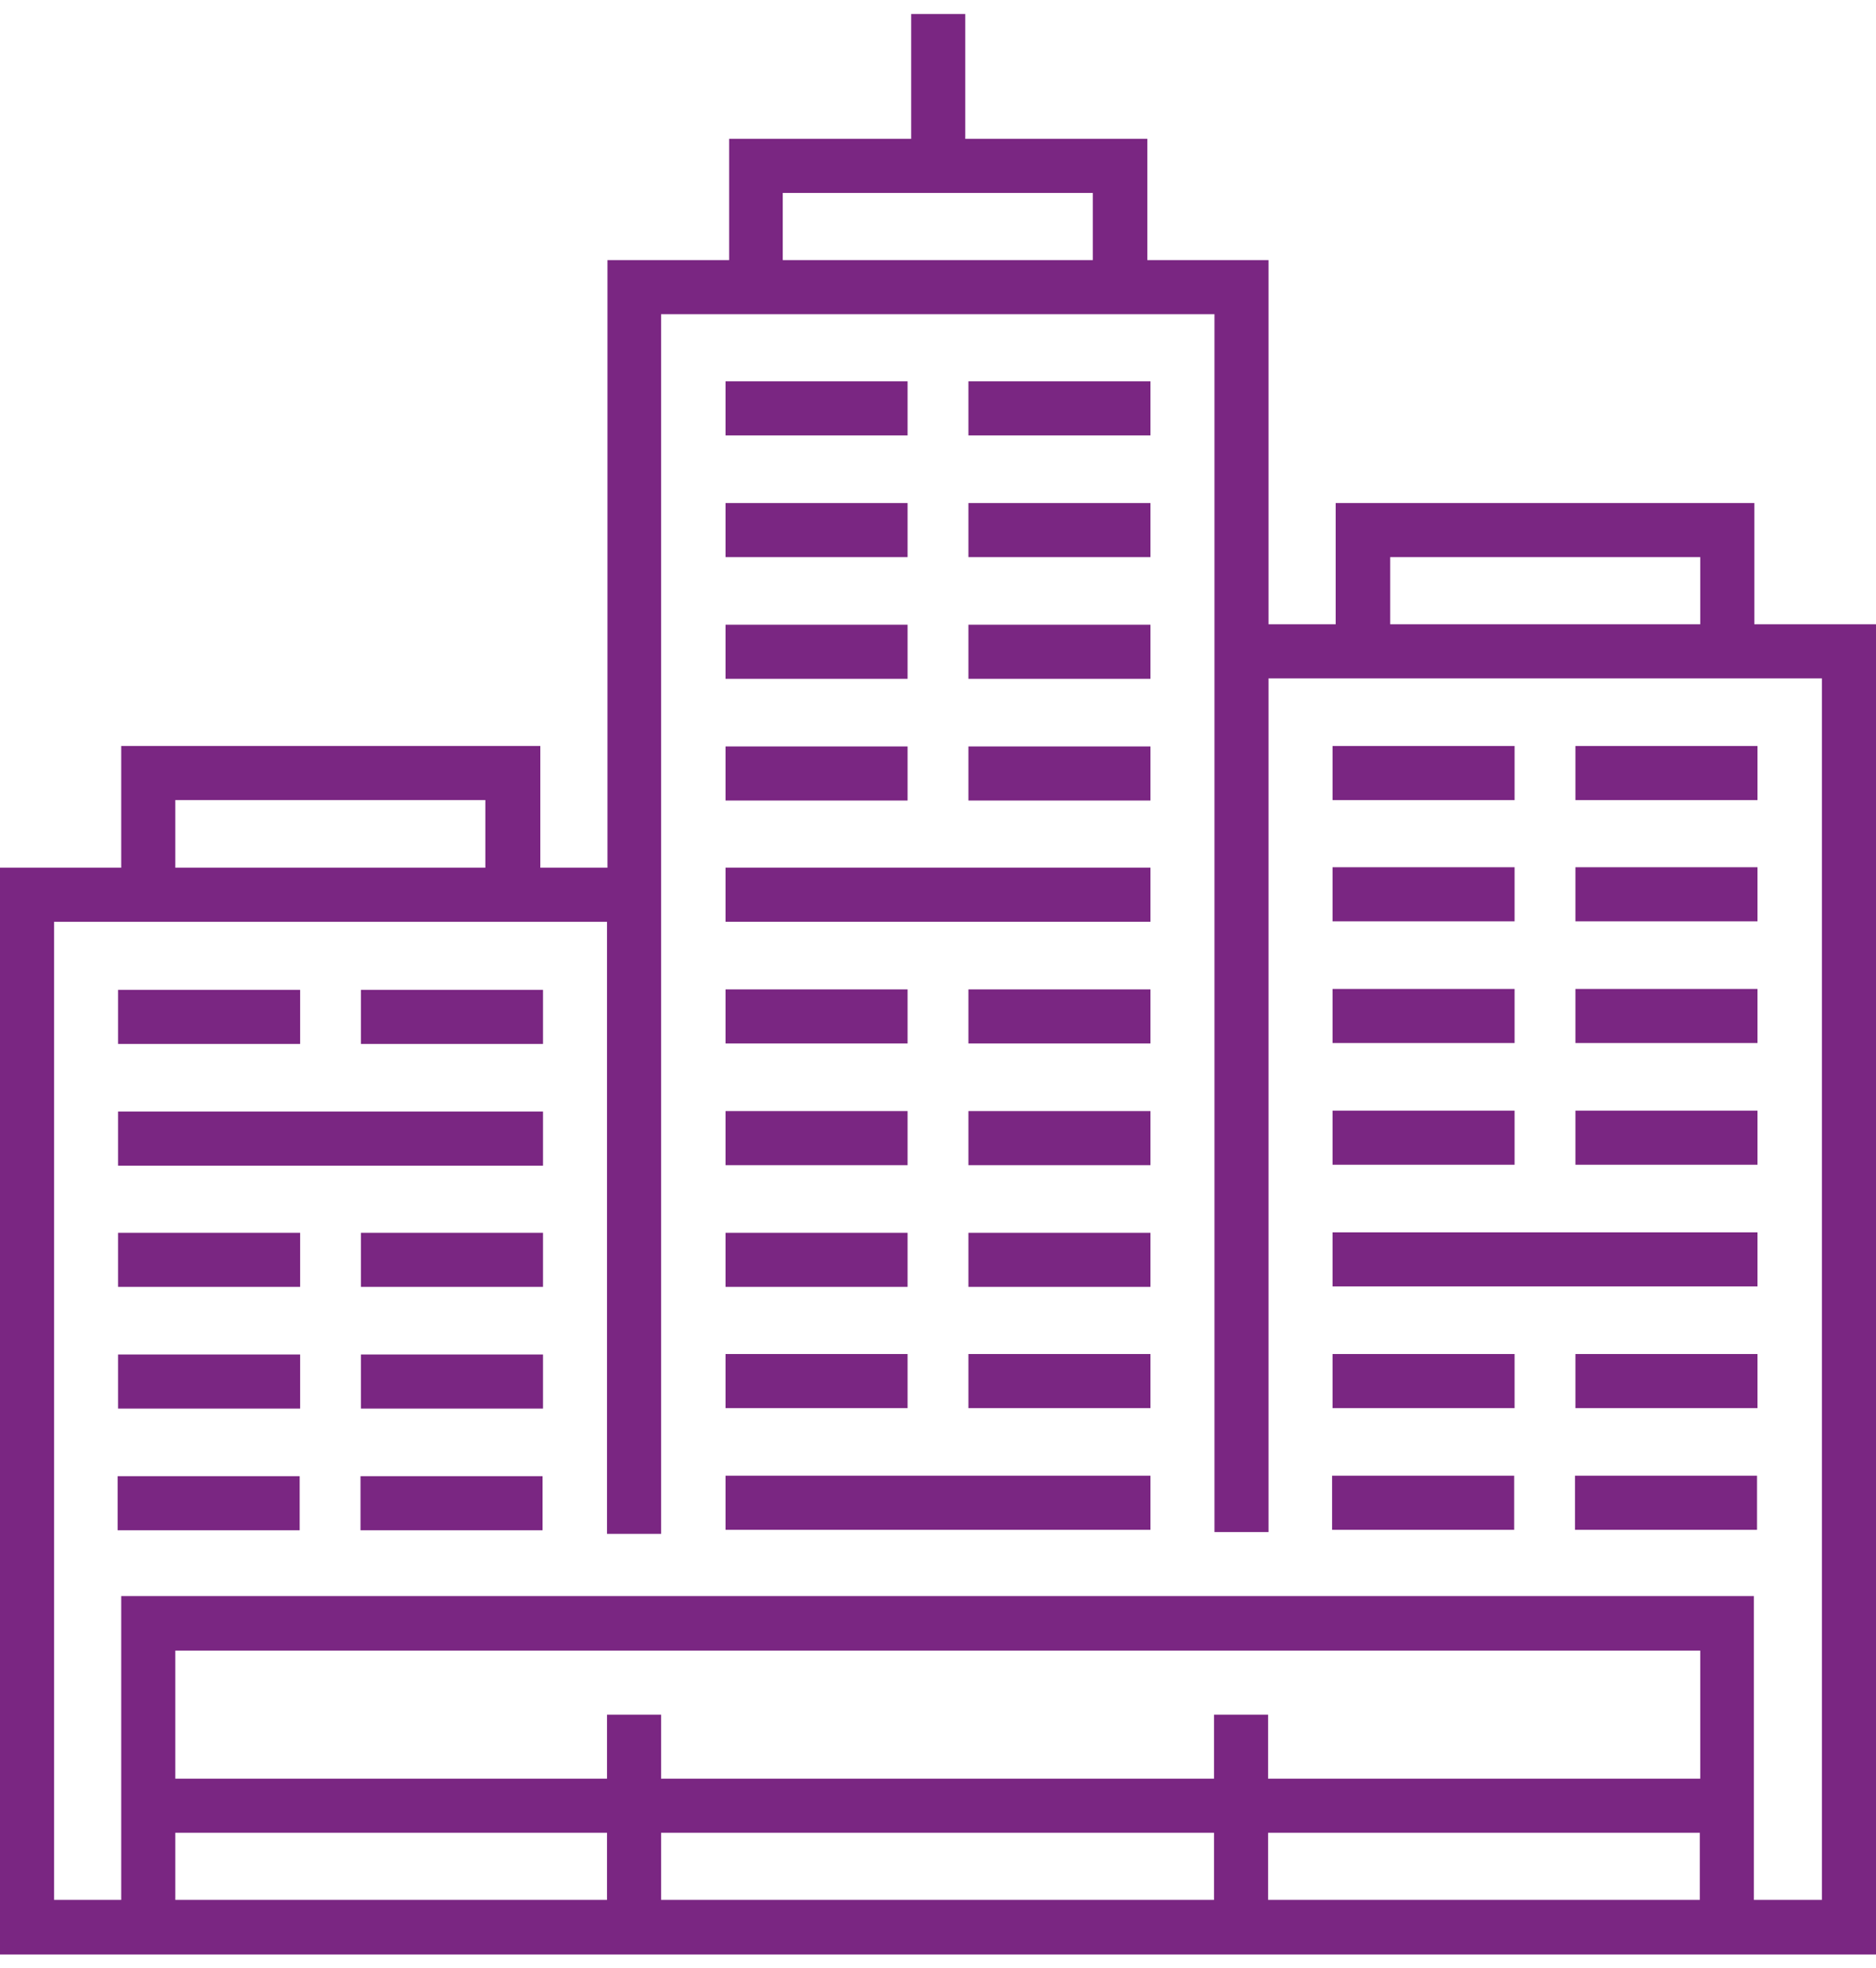
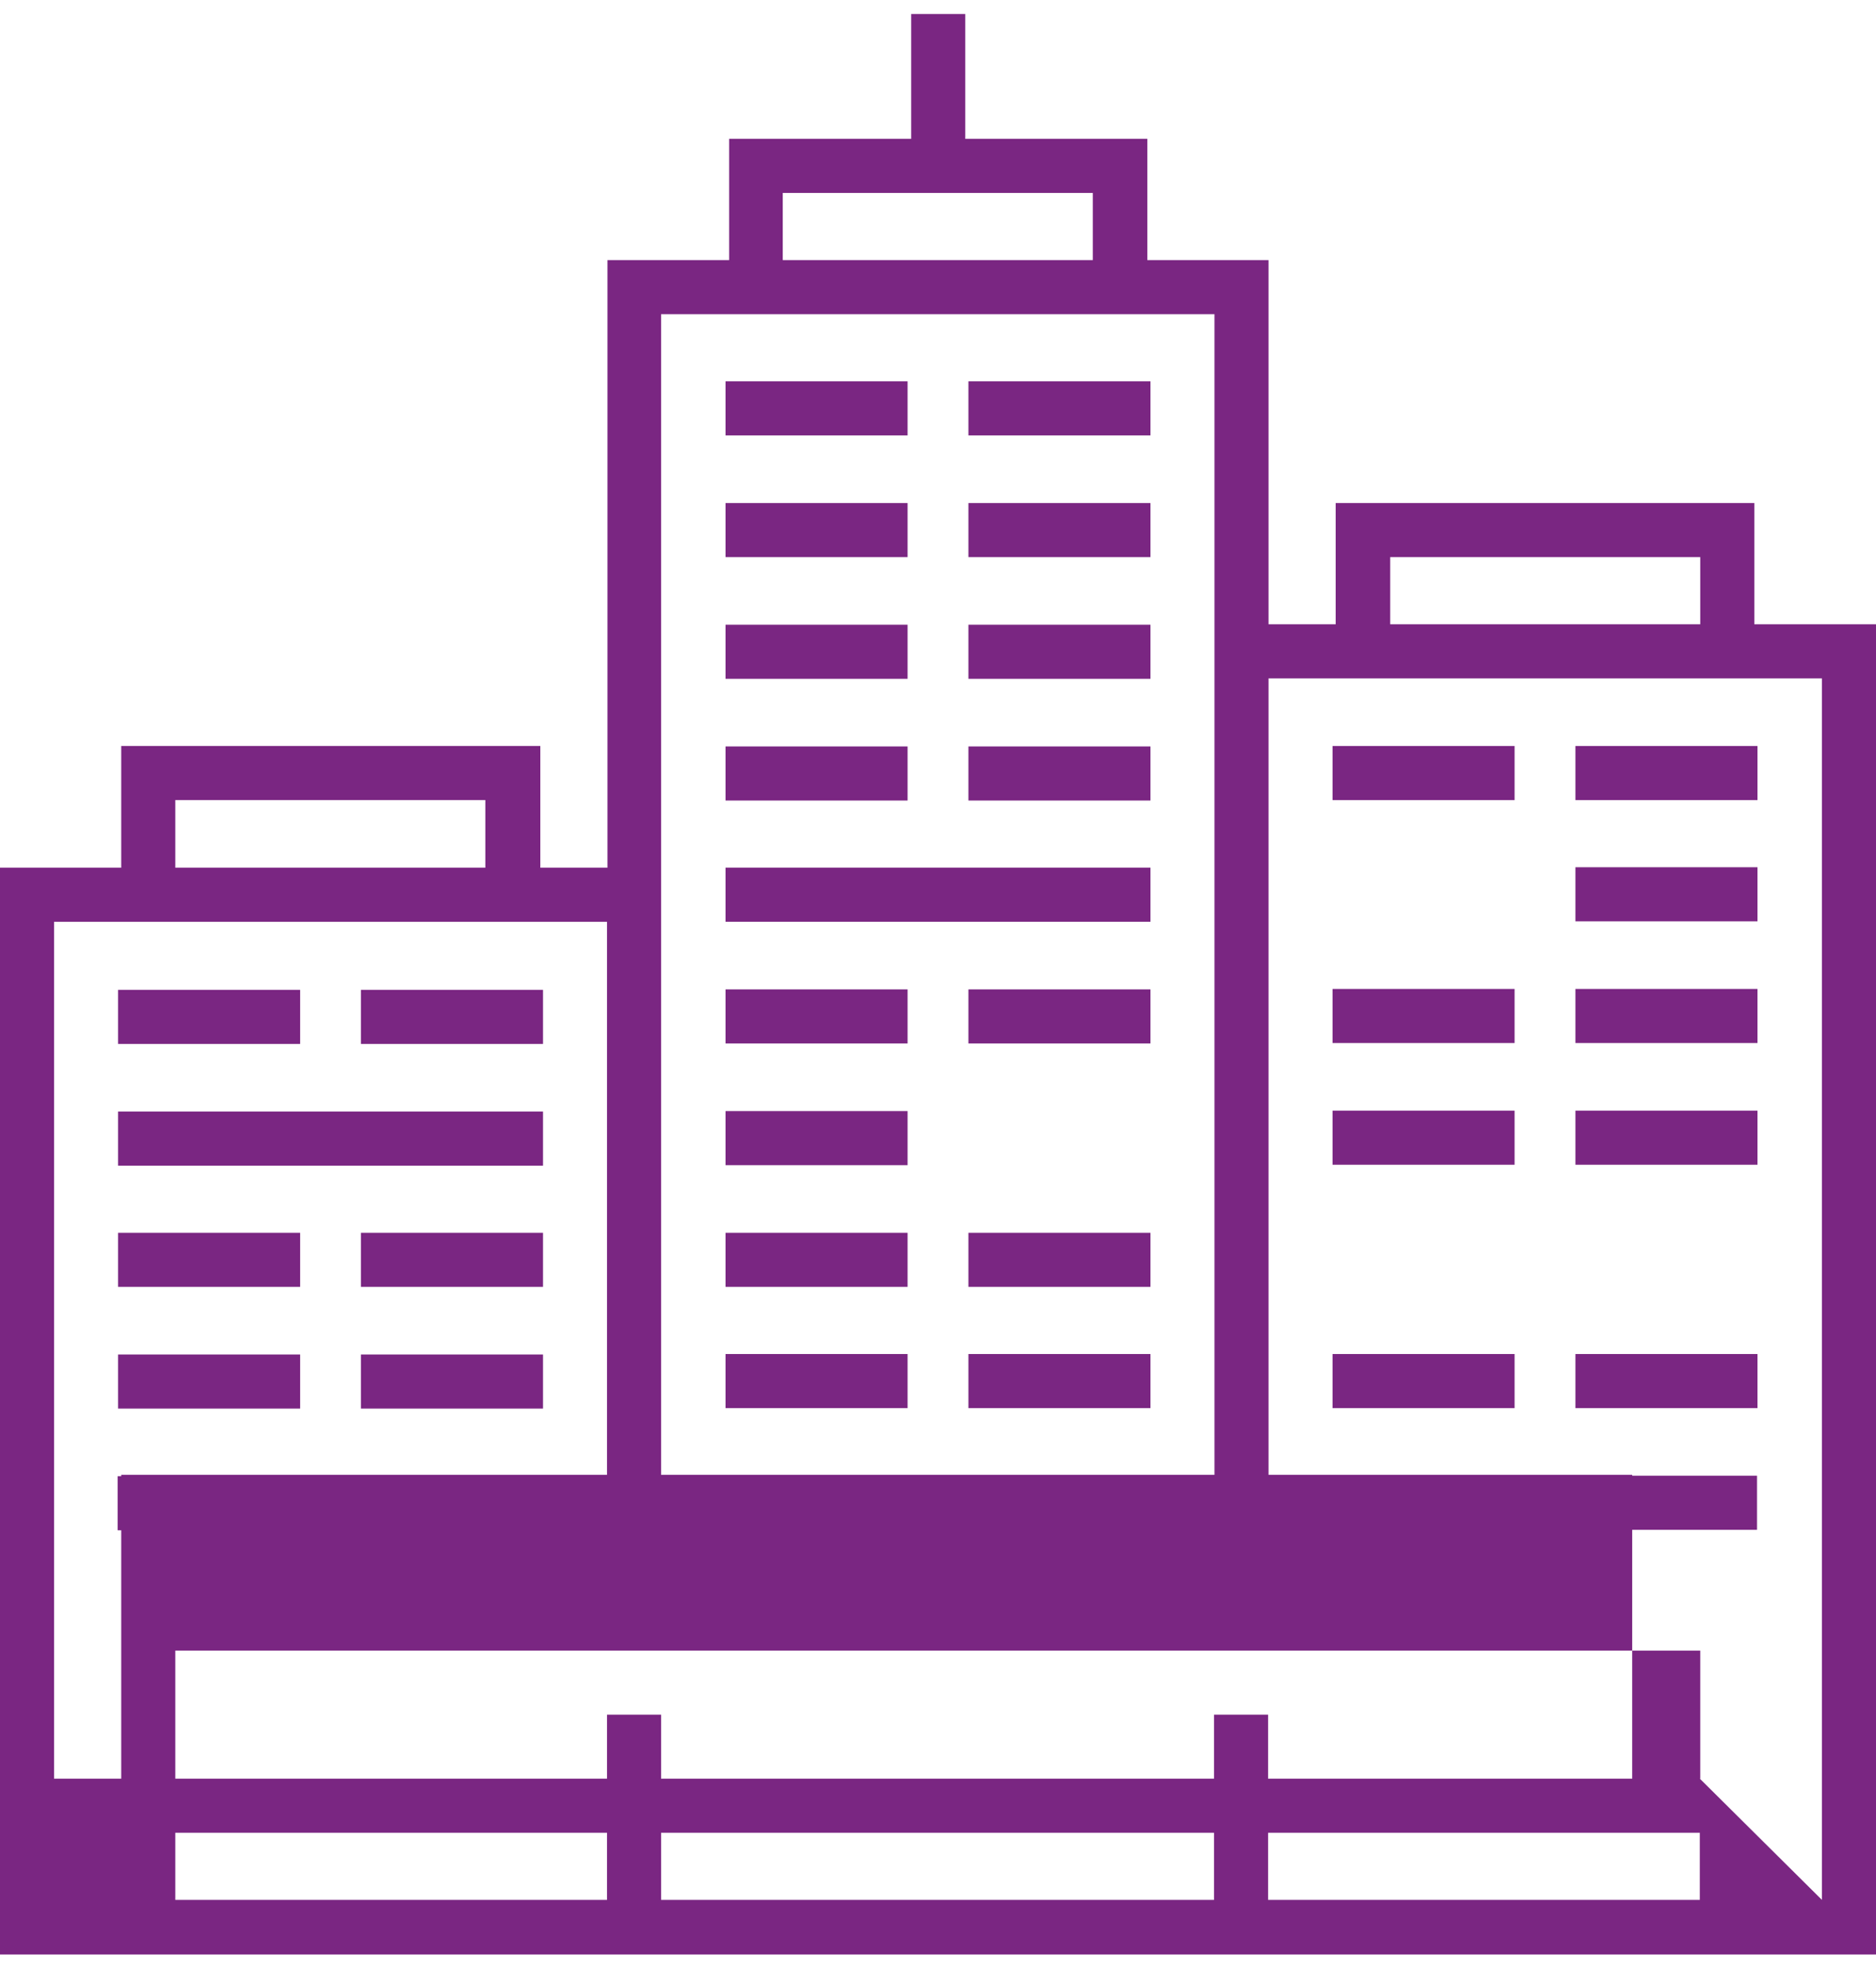
<svg xmlns="http://www.w3.org/2000/svg" id="Layer_162c62932ddabf" viewBox="0 0 41.63 43.04" aria-hidden="true" style="fill:url(#CerosGradient_id3037e7f2c);" width="41px" height="43px">
  <defs>
    <linearGradient class="cerosgradient" data-cerosgradient="true" id="CerosGradient_id3037e7f2c" gradientUnits="userSpaceOnUse" x1="50%" y1="100%" x2="50%" y2="0%">
      <stop offset="0%" stop-color="#7A2682" />
      <stop offset="100%" stop-color="#7A2682" />
    </linearGradient>
    <linearGradient />
    <style>.cls-1-62c62932ddabf{fill:#00558c;}</style>
  </defs>
  <rect class="cls-1-62c62932ddabf" x="16.1" y="8.15" width="4.04" height="1.2" style="fill:url(#CerosGradient_id3037e7f2c);" />
  <rect class="cls-1-62c62932ddabf" x="16.1" y="10.85" width="4.04" height="1.2" style="fill:url(#CerosGradient_id3037e7f2c);" />
  <rect class="cls-1-62c62932ddabf" x="16.1" y="13.55" width="4.04" height="1.2" style="fill:url(#CerosGradient_id3037e7f2c);" />
  <rect class="cls-1-62c62932ddabf" x="16.1" y="24.34" width="4.04" height="1.2" style="fill:url(#CerosGradient_id3037e7f2c);" />
  <rect class="cls-1-62c62932ddabf" x="16.1" y="16.25" width="4.04" height="1.2" style="fill:url(#CerosGradient_id3037e7f2c);" />
  <rect class="cls-1-62c62932ddabf" x="8.01" y="21.65" width="4.04" height="1.2" style="fill:url(#CerosGradient_id3037e7f2c);" />
  <rect class="cls-1-62c62932ddabf" x="16.1" y="27.04" width="4.04" height="1.2" style="fill:url(#CerosGradient_id3037e7f2c);" />
  <rect class="cls-1-62c62932ddabf" x="16.1" y="21.64" width="4.04" height="1.2" style="fill:url(#CerosGradient_id3037e7f2c);" />
  <rect class="cls-1-62c62932ddabf" x="8.01" y="27.04" width="4.04" height="1.2" style="fill:url(#CerosGradient_id3037e7f2c);" />
  <rect class="cls-1-62c62932ddabf" x="2.62" y="29.74" width="4.04" height="1.2" style="fill:url(#CerosGradient_id3037e7f2c);" />
  <rect class="cls-1-62c62932ddabf" x="2.61" y="32.44" width="4.04" height="1.2" style="fill:url(#CerosGradient_id3037e7f2c);" />
  <rect class="cls-1-62c62932ddabf" x="2.62" y="21.65" width="4.04" height="1.2" style="fill:url(#CerosGradient_id3037e7f2c);" />
  <rect class="cls-1-62c62932ddabf" x="16.1" y="29.73" width="4.04" height="1.2" style="fill:url(#CerosGradient_id3037e7f2c);" />
  <rect class="cls-1-62c62932ddabf" x="8.01" y="29.74" width="4.04" height="1.2" style="fill:url(#CerosGradient_id3037e7f2c);" />
  <rect class="cls-1-62c62932ddabf" x="2.62" y="24.35" width="9.43" height="1.2" style="fill:url(#CerosGradient_id3037e7f2c);" />
  <rect class="cls-1-62c62932ddabf" x="8" y="32.44" width="4.04" height="1.2" style="fill:url(#CerosGradient_id3037e7f2c);" />
  <rect class="cls-1-62c62932ddabf" x="2.62" y="27.04" width="4.04" height="1.2" style="fill:url(#CerosGradient_id3037e7f2c);" />
  <rect class="cls-1-62c62932ddabf" x="16.1" y="18.94" width="9.43" height="1.2" style="fill:url(#CerosGradient_id3037e7f2c);" />
-   <rect class="cls-1-62c62932ddabf" x="29.57" y="18.93" width="4.04" height="1.2" style="fill:url(#CerosGradient_id3037e7f2c);" />
  <rect class="cls-1-62c62932ddabf" x="29.57" y="21.63" width="4.04" height="1.2" style="fill:url(#CerosGradient_id3037e7f2c);" />
  <rect class="cls-1-62c62932ddabf" x="34.96" y="18.93" width="4.04" height="1.2" style="fill:url(#CerosGradient_id3037e7f2c);" />
  <rect class="cls-1-62c62932ddabf" x="34.96" y="24.33" width="4.04" height="1.2" style="fill:url(#CerosGradient_id3037e7f2c);" />
  <rect class="cls-1-62c62932ddabf" x="16.1" y="32.43" width="9.43" height="1.2" style="fill:url(#CerosGradient_id3037e7f2c);" />
  <rect class="cls-1-62c62932ddabf" x="29.57" y="16.24" width="4.04" height="1.2" style="fill:url(#CerosGradient_id3037e7f2c);" />
  <rect class="cls-1-62c62932ddabf" x="29.57" y="24.33" width="4.04" height="1.2" style="fill:url(#CerosGradient_id3037e7f2c);" />
-   <path class="cls-1-62c62932ddabf" d="M38.93,13.54v-2.69h-9.29v2.69h-1.49V5.46h-2.69V2.77h-4.04V0h-1.2V2.77h-4.04v2.69h-2.7v13.48h-1.49v-2.7H2.69v2.7H0v24.11H41.63V13.54h-2.7Zm-8.08-1.49h6.88v1.49h-6.88v-1.49ZM17.37,3.97h6.88v1.49h-6.88v-1.49ZM3.89,17.44h6.88v1.5H3.89v-1.5Zm9.58,24.4H3.89v-1.49H13.47v1.49Zm13.47,0H14.67v-1.49h12.27v1.49Zm10.78,0h-9.58v-1.49h9.58v1.49Zm0-2.69h-9.58v-1.42h-1.2v1.42H14.67v-1.42h-1.2v1.42H3.89v-2.84H37.73v2.84Zm2.7,2.69h-1.5v-6.74H2.69v6.74H1.2V20.14H13.47v13.58h1.2V6.66h12.28v27.02h1.2V14.74h12.28v27.1Z" style="fill:url(#CerosGradient_id3037e7f2c);" />
+   <path class="cls-1-62c62932ddabf" d="M38.93,13.54v-2.69h-9.29v2.69h-1.49V5.46h-2.69V2.77h-4.04V0h-1.2V2.77h-4.04v2.69h-2.7v13.48h-1.49v-2.7H2.69v2.7H0v24.11H41.63V13.54h-2.7Zm-8.08-1.49h6.88v1.49h-6.88v-1.49ZM17.37,3.97h6.88v1.49h-6.88v-1.49ZM3.89,17.44h6.88v1.5H3.89v-1.5Zm9.58,24.4H3.89v-1.49H13.47v1.49Zm13.47,0H14.67v-1.49h12.27v1.49Zm10.78,0h-9.58v-1.49h9.58v1.49Zm0-2.69h-9.58v-1.42h-1.2v1.42H14.67v-1.42h-1.2v1.42H3.89v-2.84H37.73v2.84Zh-1.5v-6.74H2.69v6.74H1.2V20.14H13.47v13.58h1.2V6.66h12.28v27.02h1.2V14.74h12.28v27.1Z" style="fill:url(#CerosGradient_id3037e7f2c);" />
  <rect class="cls-1-62c62932ddabf" x="29.56" y="32.43" width="4.04" height="1.2" style="fill:url(#CerosGradient_id3037e7f2c);" />
-   <rect class="cls-1-62c62932ddabf" x="29.57" y="27.03" width="9.43" height="1.2" style="fill:url(#CerosGradient_id3037e7f2c);" />
  <rect class="cls-1-62c62932ddabf" x="29.57" y="29.73" width="4.04" height="1.2" style="fill:url(#CerosGradient_id3037e7f2c);" />
  <rect class="cls-1-62c62932ddabf" x="34.96" y="21.63" width="4.04" height="1.2" style="fill:url(#CerosGradient_id3037e7f2c);" />
-   <rect class="cls-1-62c62932ddabf" x="21.49" y="24.34" width="4.04" height="1.2" style="fill:url(#CerosGradient_id3037e7f2c);" />
  <rect class="cls-1-62c62932ddabf" x="21.49" y="16.25" width="4.04" height="1.2" style="fill:url(#CerosGradient_id3037e7f2c);" />
  <rect class="cls-1-62c62932ddabf" x="21.49" y="21.64" width="4.04" height="1.2" style="fill:url(#CerosGradient_id3037e7f2c);" />
  <rect class="cls-1-62c62932ddabf" x="21.49" y="27.04" width="4.04" height="1.2" style="fill:url(#CerosGradient_id3037e7f2c);" />
  <rect class="cls-1-62c62932ddabf" x="21.49" y="29.73" width="4.04" height="1.2" style="fill:url(#CerosGradient_id3037e7f2c);" />
  <rect class="cls-1-62c62932ddabf" x="21.49" y="13.55" width="4.04" height="1.2" style="fill:url(#CerosGradient_id3037e7f2c);" />
  <rect class="cls-1-62c62932ddabf" x="34.95" y="32.43" width="4.04" height="1.2" style="fill:url(#CerosGradient_id3037e7f2c);" />
  <rect class="cls-1-62c62932ddabf" x="34.96" y="16.24" width="4.04" height="1.2" style="fill:url(#CerosGradient_id3037e7f2c);" />
  <rect class="cls-1-62c62932ddabf" x="34.96" y="29.73" width="4.04" height="1.2" style="fill:url(#CerosGradient_id3037e7f2c);" />
  <rect class="cls-1-62c62932ddabf" x="21.49" y="8.15" width="4.04" height="1.2" style="fill:url(#CerosGradient_id3037e7f2c);" />
  <rect class="cls-1-62c62932ddabf" x="21.49" y="10.85" width="4.04" height="1.2" style="fill:url(#CerosGradient_id3037e7f2c);" />
</svg>